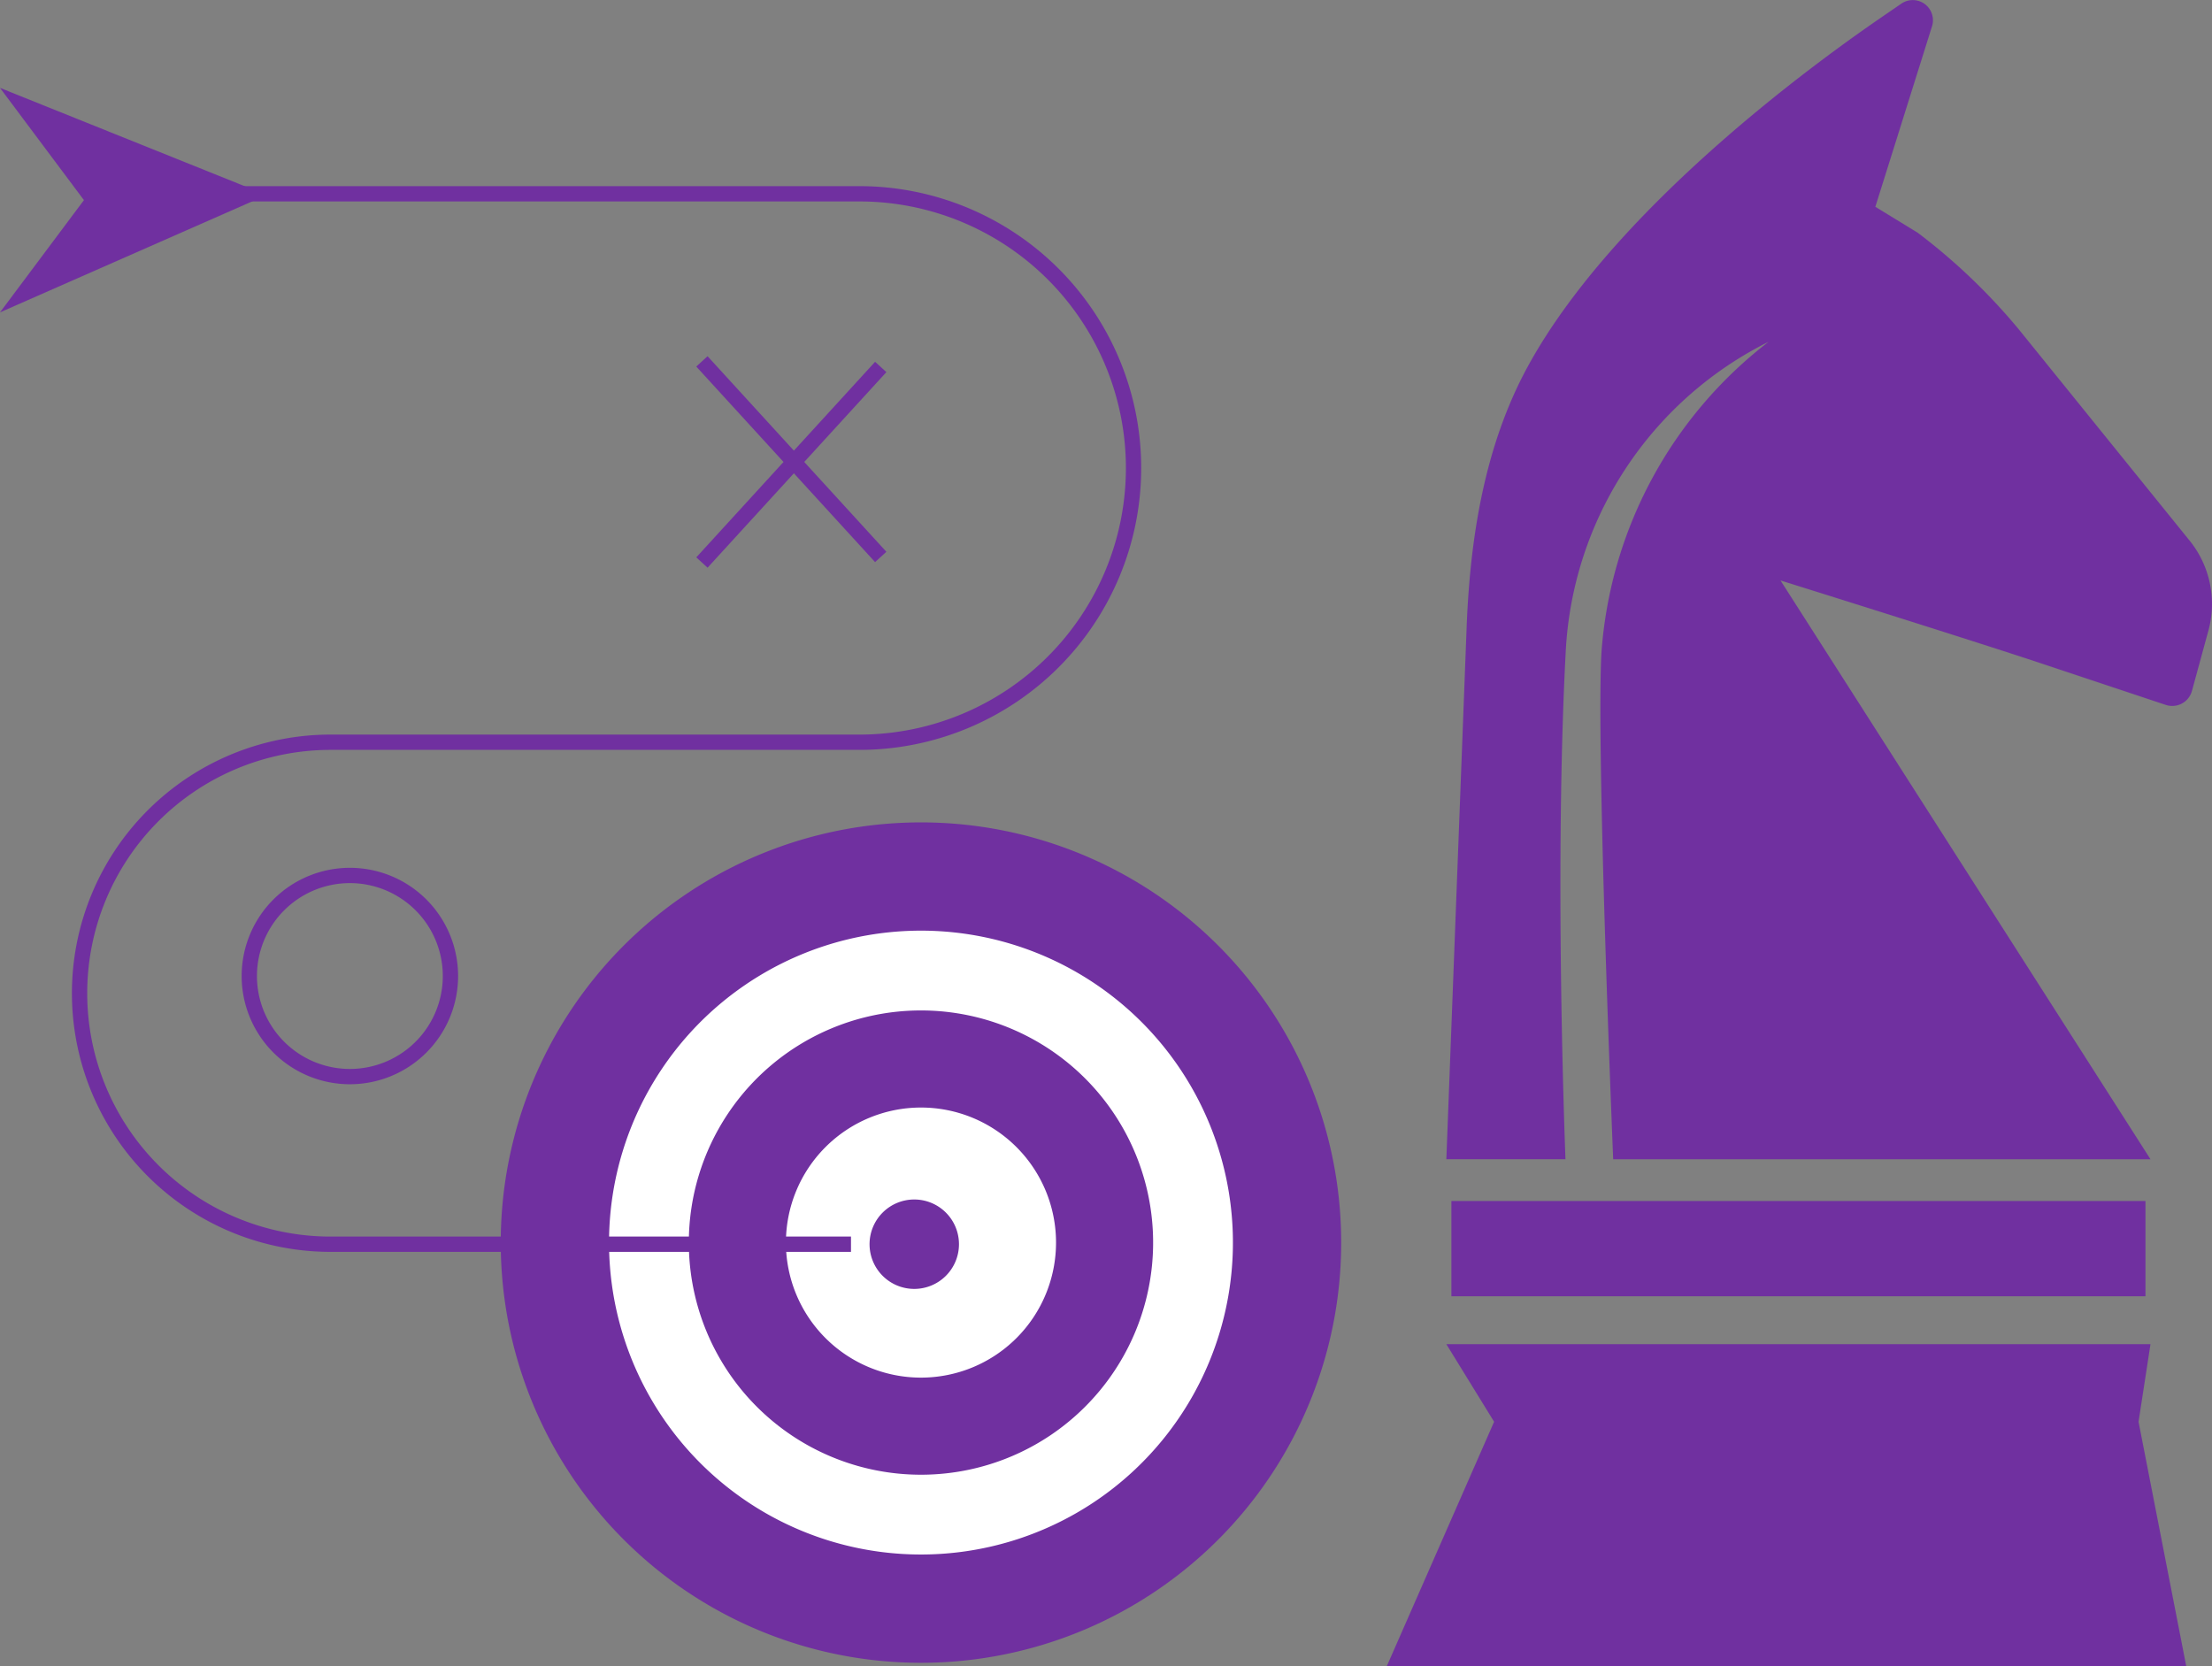
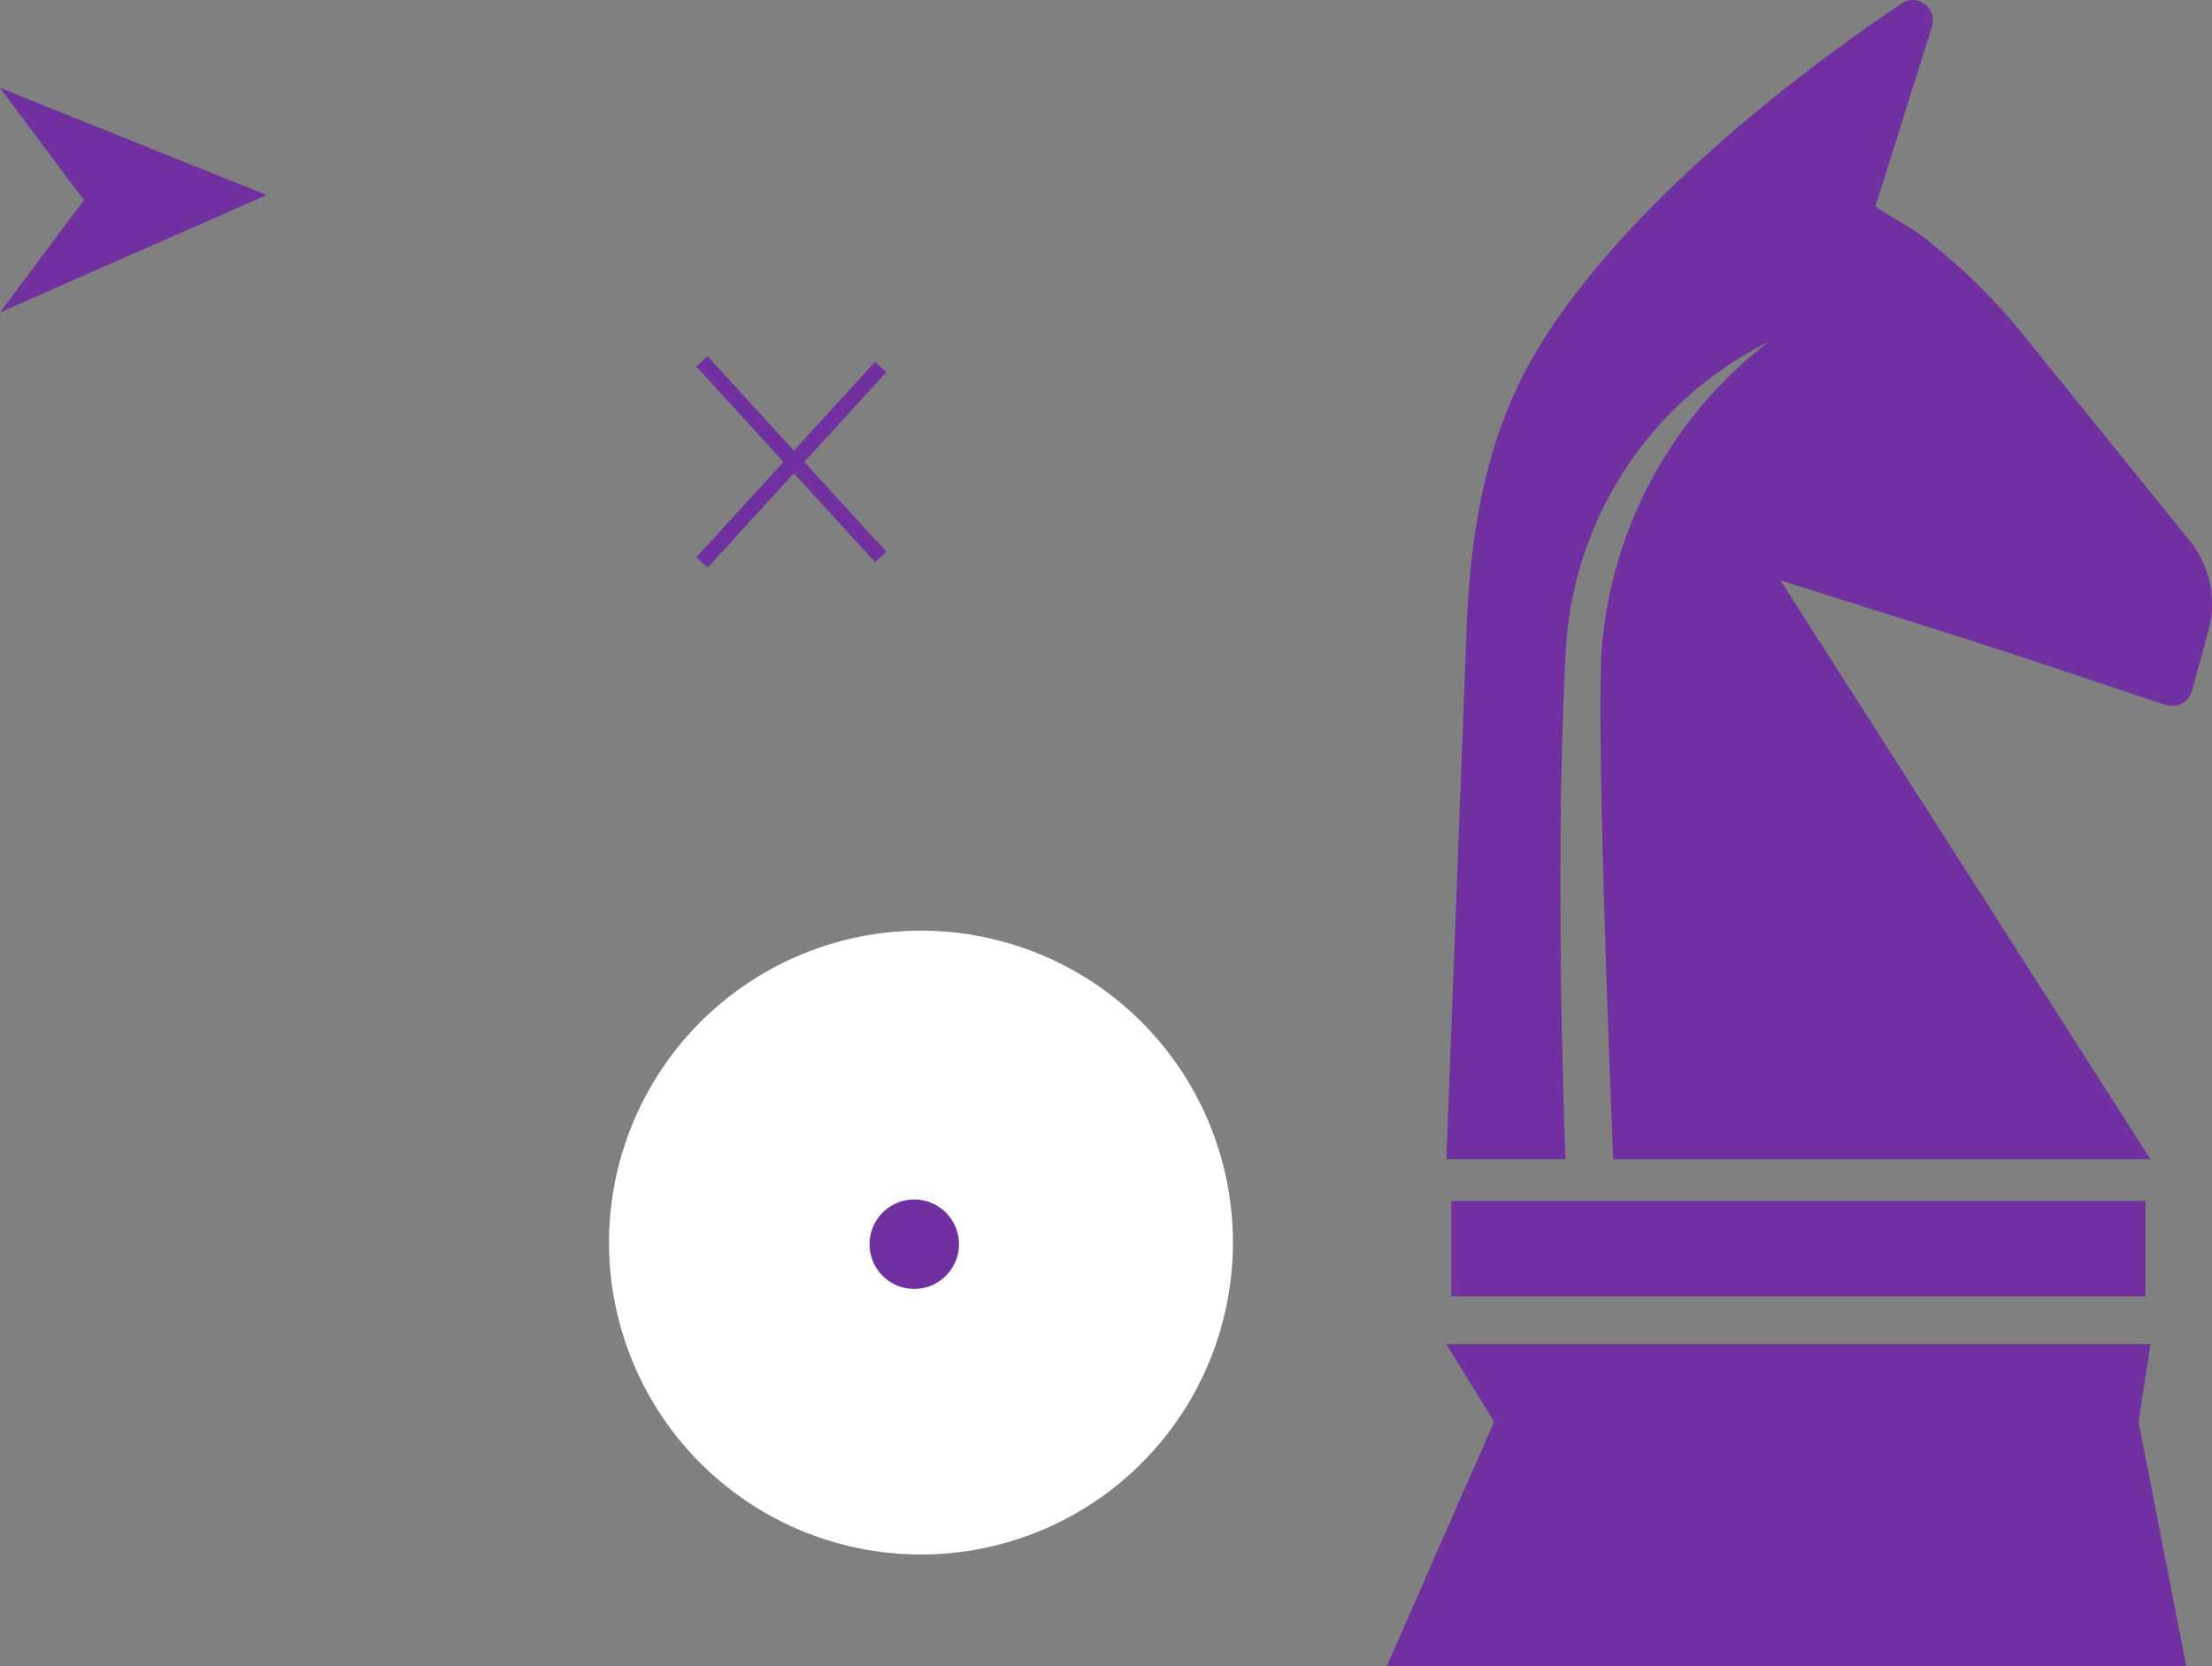
<svg xmlns="http://www.w3.org/2000/svg" id="Groupe_261" data-name="Groupe 261" width="144.614" height="108.95" viewBox="0 0 144.614 108.95">
  <rect x="0" y="0" width="144.614" height="108.95" fill="#808080" stroke="none" />
  <defs>
    <clipPath id="clip-path">
      <rect id="Rectangle_130" data-name="Rectangle 130" width="144.614" height="108.95" fill="none" />
    </clipPath>
  </defs>
  <g id="Groupe_260" data-name="Groupe 260" transform="translate(0 0)" clip-path="url(#clip-path)">
    <path id="Tracé_501" data-name="Tracé 501" d="M134.649,35.323,123.526,21.566a39.535,39.535,0,0,0-6.641-6.355l-2.764-1.69,3.716-11.835A1.319,1.319,0,0,0,115.822.237l-1.413.971C109.758,4.407,97,13.764,91.435,23.895c-2.856,5.2-3.811,11.238-4.036,17.168L86.075,75.791h7.788c-.1-2.723-.7-19.574.015-33.16a23.994,23.994,0,0,1,13.264-20.285A28.147,28.147,0,0,0,96.218,42.632c-.341,5.8.628,29.849.765,33.16h35.126L107.922,37.951s12.483,3.9,17.165,5.462l8.019,2.673a1.338,1.338,0,0,0,1.715-.917l1.077-3.947a6.591,6.591,0,0,0-1.249-5.9" transform="translate(8.483 0)" fill="#7030a0" />
    <rect id="Rectangle_129" data-name="Rectangle 129" width="45.376" height="6.228" transform="translate(94.888 78.522)" fill="#7030a0" />
    <path id="Tracé_502" data-name="Tracé 502" d="M86.426,80l3.121,5.071-7.022,15.995H134.8l-3.121-15.995.78-5.071Z" transform="translate(8.133 7.884)" fill="#7030a0" />
-     <path id="Tracé_503" data-name="Tracé 503" d="M29.8,76.417a27.473,27.473,0,1,1,27.473,27.473A27.473,27.473,0,0,1,29.8,76.417" transform="translate(2.937 4.824)" fill="#7030a0" />
+     <path id="Tracé_503" data-name="Tracé 503" d="M29.8,76.417A27.473,27.473,0,0,1,29.8,76.417" transform="translate(2.937 4.824)" fill="#7030a0" />
    <path id="Tracé_504" data-name="Tracé 504" d="M36.245,75.782A20.394,20.394,0,1,1,56.639,96.175,20.393,20.393,0,0,1,36.245,75.782" transform="translate(3.572 5.459)" fill="#fff" />
-     <path id="Tracé_505" data-name="Tracé 505" d="M40.994,75.314A15.177,15.177,0,1,1,56.171,90.49,15.176,15.176,0,0,1,40.994,75.314" transform="translate(4.04 5.927)" fill="#7030a0" />
    <path id="Tracé_506" data-name="Tracé 506" d="M46.772,74.744A8.829,8.829,0,1,1,55.6,83.573a8.829,8.829,0,0,1-8.829-8.829" transform="translate(4.61 6.496)" fill="#fff" />
    <line id="Ligne_53" data-name="Ligne 53" x1="11.69" y2="12.786" transform="translate(45.89 23.992)" fill="none" stroke="#7030a0" stroke-miterlimit="10" stroke-width="1" />
    <line id="Ligne_54" data-name="Ligne 54" x2="11.69" y2="12.786" transform="translate(45.889 23.627)" fill="none" stroke="#7030a0" stroke-miterlimit="10" stroke-width="1" />
-     <path id="Tracé_507" data-name="Tracé 507" d="M55.18,80.21H21.029a16.41,16.41,0,0,1,0-32.819H55.724a17.929,17.929,0,0,0,0-35.858H7.531" transform="translate(0.455 1.137)" fill="none" stroke="#7030a0" stroke-miterlimit="10" stroke-width="1" />
    <path id="Tracé_508" data-name="Tracé 508" d="M0,19.908l5.487-7.339L0,5.23l17.434,7.005Z" transform="translate(0 0.515)" fill="#7030a0" />
    <path id="Tracé_509" data-name="Tracé 509" d="M51.749,74.311a2.923,2.923,0,1,1,2.922,2.922,2.922,2.922,0,0,1-2.922-2.922" transform="translate(5.1 7.036)" fill="#7030a0" />
-     <path id="Tracé_510" data-name="Tracé 510" d="M14.837,58.677a6.575,6.575,0,1,1,6.576,6.576A6.576,6.576,0,0,1,14.837,58.677Z" transform="translate(1.462 5.135)" fill="none" stroke="#7030a0" stroke-miterlimit="10" stroke-width="1" />
  </g>
</svg>